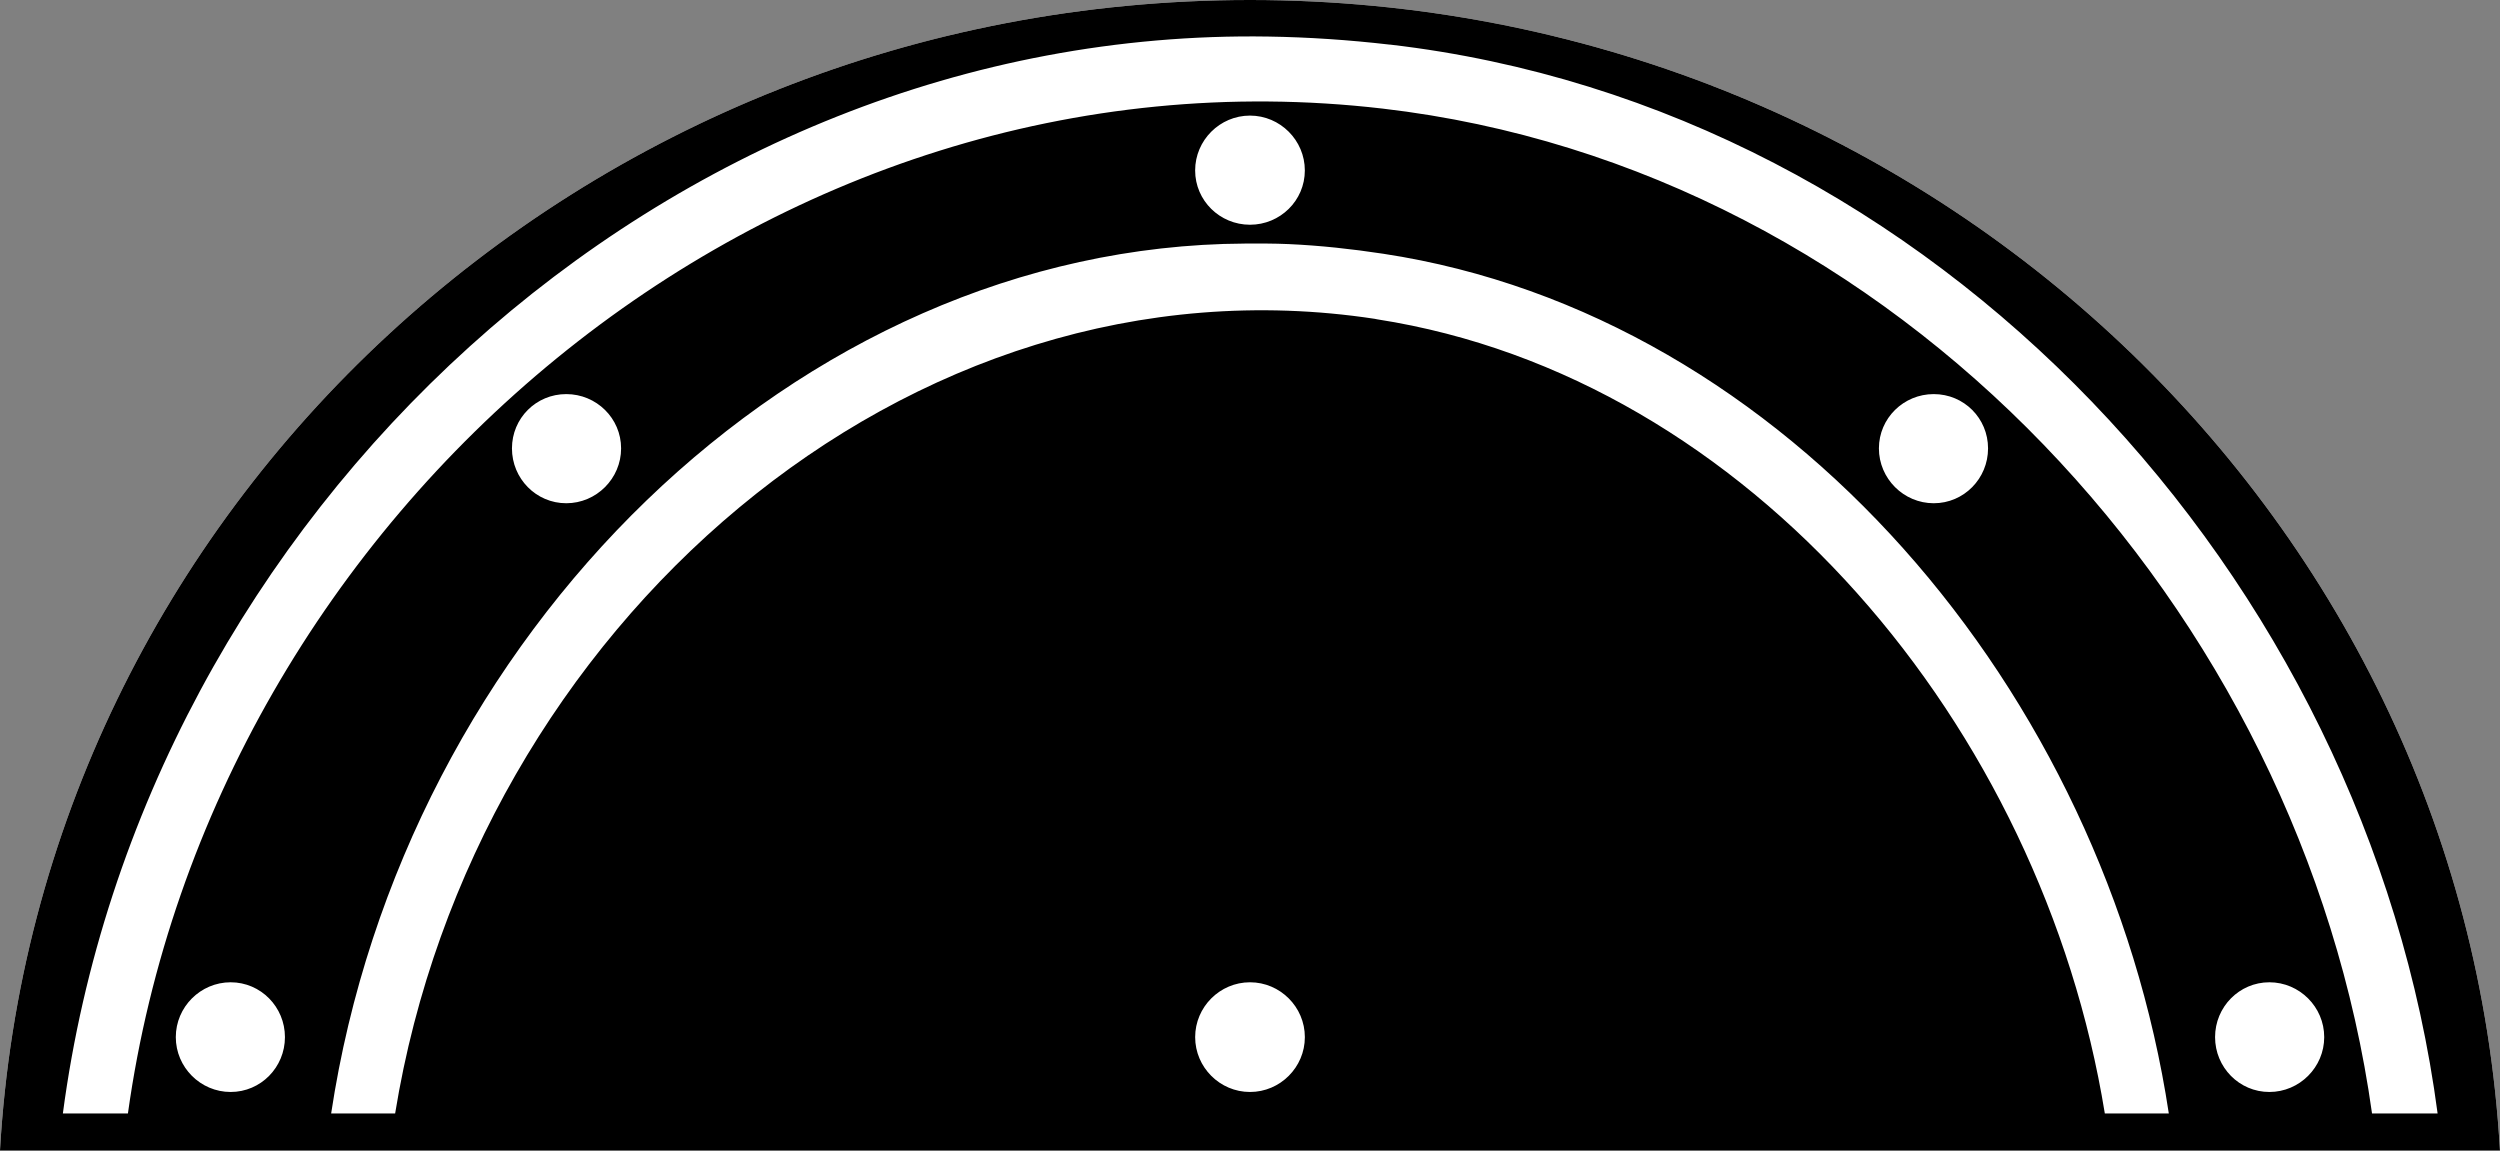
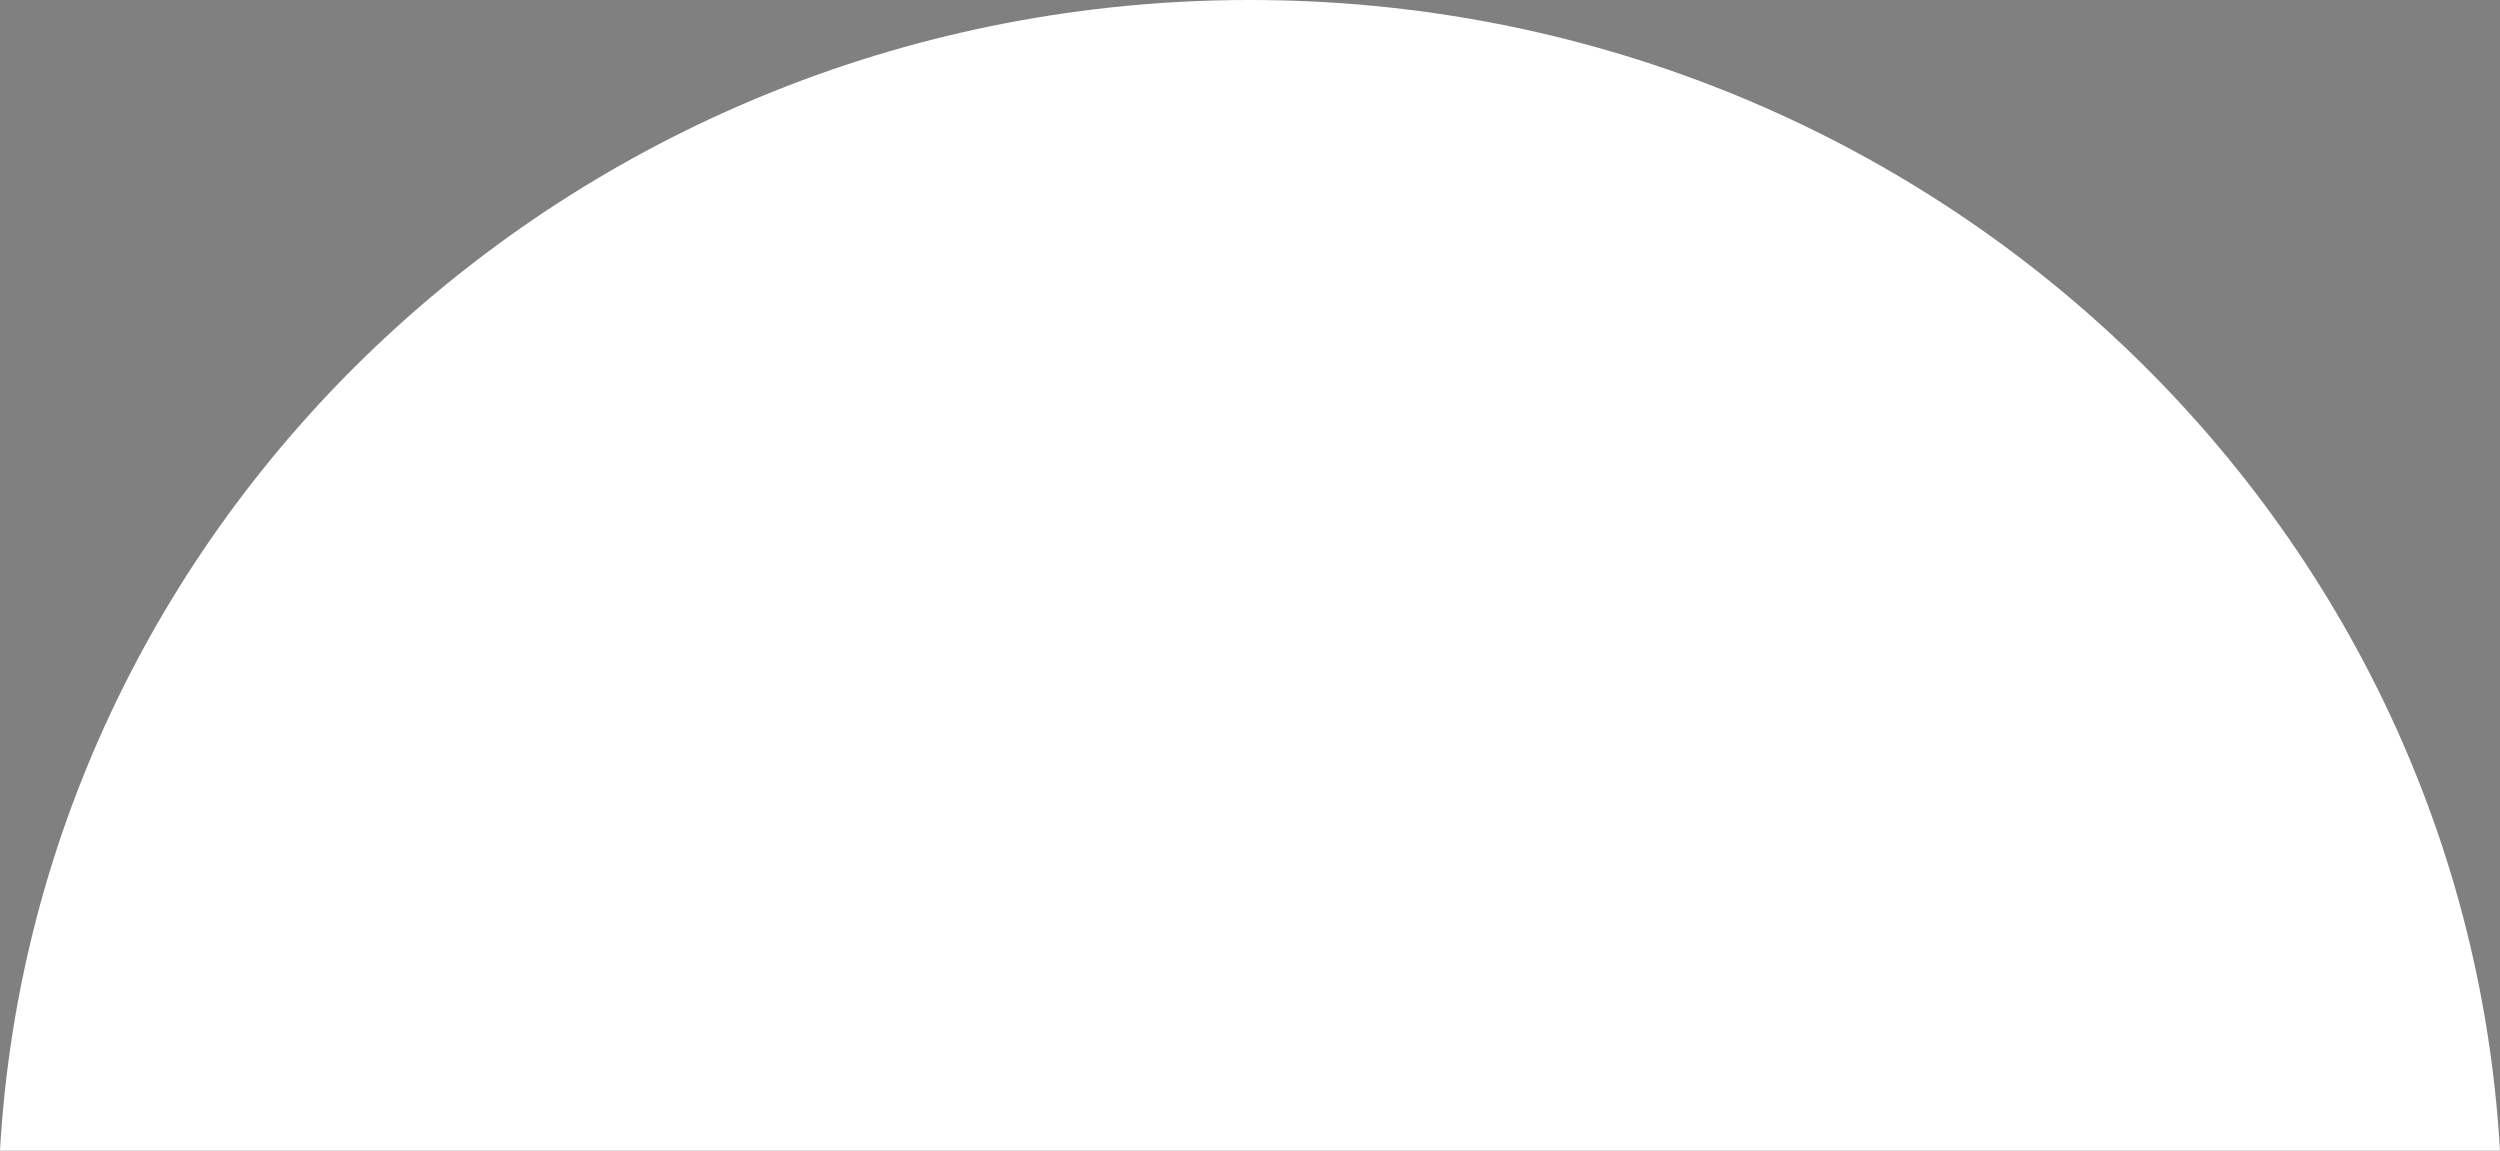
<svg xmlns="http://www.w3.org/2000/svg" xmlns:ns1="http://sodipodi.sourceforge.net/DTD/sodipodi-0.dtd" xmlns:ns2="http://www.inkscape.org/namespaces/inkscape" id="svg2" ns1:docname="GD-11.svg" viewBox="0 0 726.56 334.38" version="1.1" ns2:version="0.47 r22583">
  <rect x="0" y="0" width="726.56" height="334.38" fill="#808080" stroke="none" />
  <ns1:namedview id="base" ns2:zoom="0.25" borderopacity="1.0" ns2:current-layer="layer1" ns2:cx="-572.80045" ns2:cy="-320.51397" ns2:object-paths="true" ns2:window-maximized="1" showgrid="false" ns2:snap-global="false" showguides="false" bordercolor="#666666" ns2:window-x="-4" ns2:guide-bbox="true" ns2:window-y="-4" ns2:window-width="1280" ns2:pageopacity="0.0" ns2:pageshadow="2" pagecolor="#ffffff" ns2:snap-object-midpoints="true" ns2:document-units="px" ns2:window-height="904">
    <ns1:guide id="guide4249" position="-57.135,2303.208" orientation="1,0" />
    <ns1:guide id="guide4251" position="-57.135,2319.498" orientation="0,1" />
    <ns1:guide id="guide3039" position="63.687,2218.712" orientation="0,1" />
    <ns1:guide id="guide3819" position="120.718,2172.637" orientation="1,0" />
    <ns1:guide id="guide3983" position="1049.838,2623.881" orientation="0,1" />
    <ns1:guide id="guide4460" position="1191.569,2850.034" orientation="1,0" />
    <ns1:guide id="guide4462" position="1642.924,2897.708" orientation="0,1" />
    <ns1:guide id="guide4464" position="1169.749,2850.034" orientation="1,0" />
    <ns2:grid id="grid3130" enabled="true" visible="true" snapvisiblegridlinesonly="true" type="xygrid" empspacing="5" />
  </ns1:namedview>
  <g id="layer1" ns2:label="Layer 1" ns2:groupmode="layer" transform="translate(-39.813 -976.95)">
    <g id="g3854" transform="matrix(5 0 0 5 -399.56 5450.7)">
      <path id="path3817" style="fill:#ffffff" d="m160.53-894.75c-38.819 0-70.529 29.596-72.656 66.875h145.31c-2.127-37.279-33.837-66.875-72.656-66.875z" />
-       <path id="path3037" ns1:nodetypes="cccccccccscccccsscccscccccccccsscccsscccsscccsscccsscc" style="fill:#000000" d="m160.53-894.75c-38.819 0-70.529 29.596-72.656 66.875h145.31c-2.127-37.279-33.837-66.875-72.656-66.875zm1.062 2.125c2.338 0.037 4.691 0.194 7.062 0.469h0.031c31.692 3.69 56.761 30.949 60.875 62.125h-3.812c-4.086-29.274-27.67-54.933-57.5-58.406-35.696-4.156-68.051 23.406-72.938 58.406h-3.781c4.62-34.873 35.094-63.148 70.062-62.594h0zm-1.062 4.594c1.753 0 3.188 1.435 3.188 3.188s-1.435 3.156-3.188 3.156-3.188-1.403-3.188-3.156 1.435-3.188 3.188-3.188zm-0.312 7.438c0.849-0.004 1.707-0.007 2.562 0.031 1.825 0.082 3.654 0.282 5.5 0.562 23.453 3.564 41.944 25.483 45.656 49.969h-3.719c-3.655-22.499-20.676-42.788-42.281-46.156l-0.156-0.031c-27.158-4.128-52.357 17.974-56.938 46.188h-3.719c4.191-27.745 27.01-50.433 53.094-50.562zm-39.43 8.75c1.753 0 3.188 1.403 3.188 3.156s-1.435 3.188-3.188 3.188-3.156-1.435-3.156-3.188 1.403-3.156 3.156-3.156zm79.486 0c1.753 0 3.156 1.403 3.156 3.156s-1.403 3.188-3.156 3.188-3.188-1.435-3.188-3.188 1.435-3.156 3.188-3.156zm-98.993 34.188c1.753 0 3.156 1.435 3.156 3.188s-1.403 3.188-3.156 3.188-3.188-1.435-3.188-3.188 1.435-3.188 3.188-3.188zm59.25 0c1.753 0 3.188 1.435 3.188 3.188s-1.435 3.188-3.188 3.188-3.188-1.435-3.188-3.188 1.435-3.188 3.188-3.188zm59.25 0c1.753 0 3.188 1.435 3.188 3.188s-1.435 3.188-3.188 3.188-3.156-1.435-3.156-3.188 1.403-3.188 3.156-3.188z" />
    </g>
  </g>
</svg>